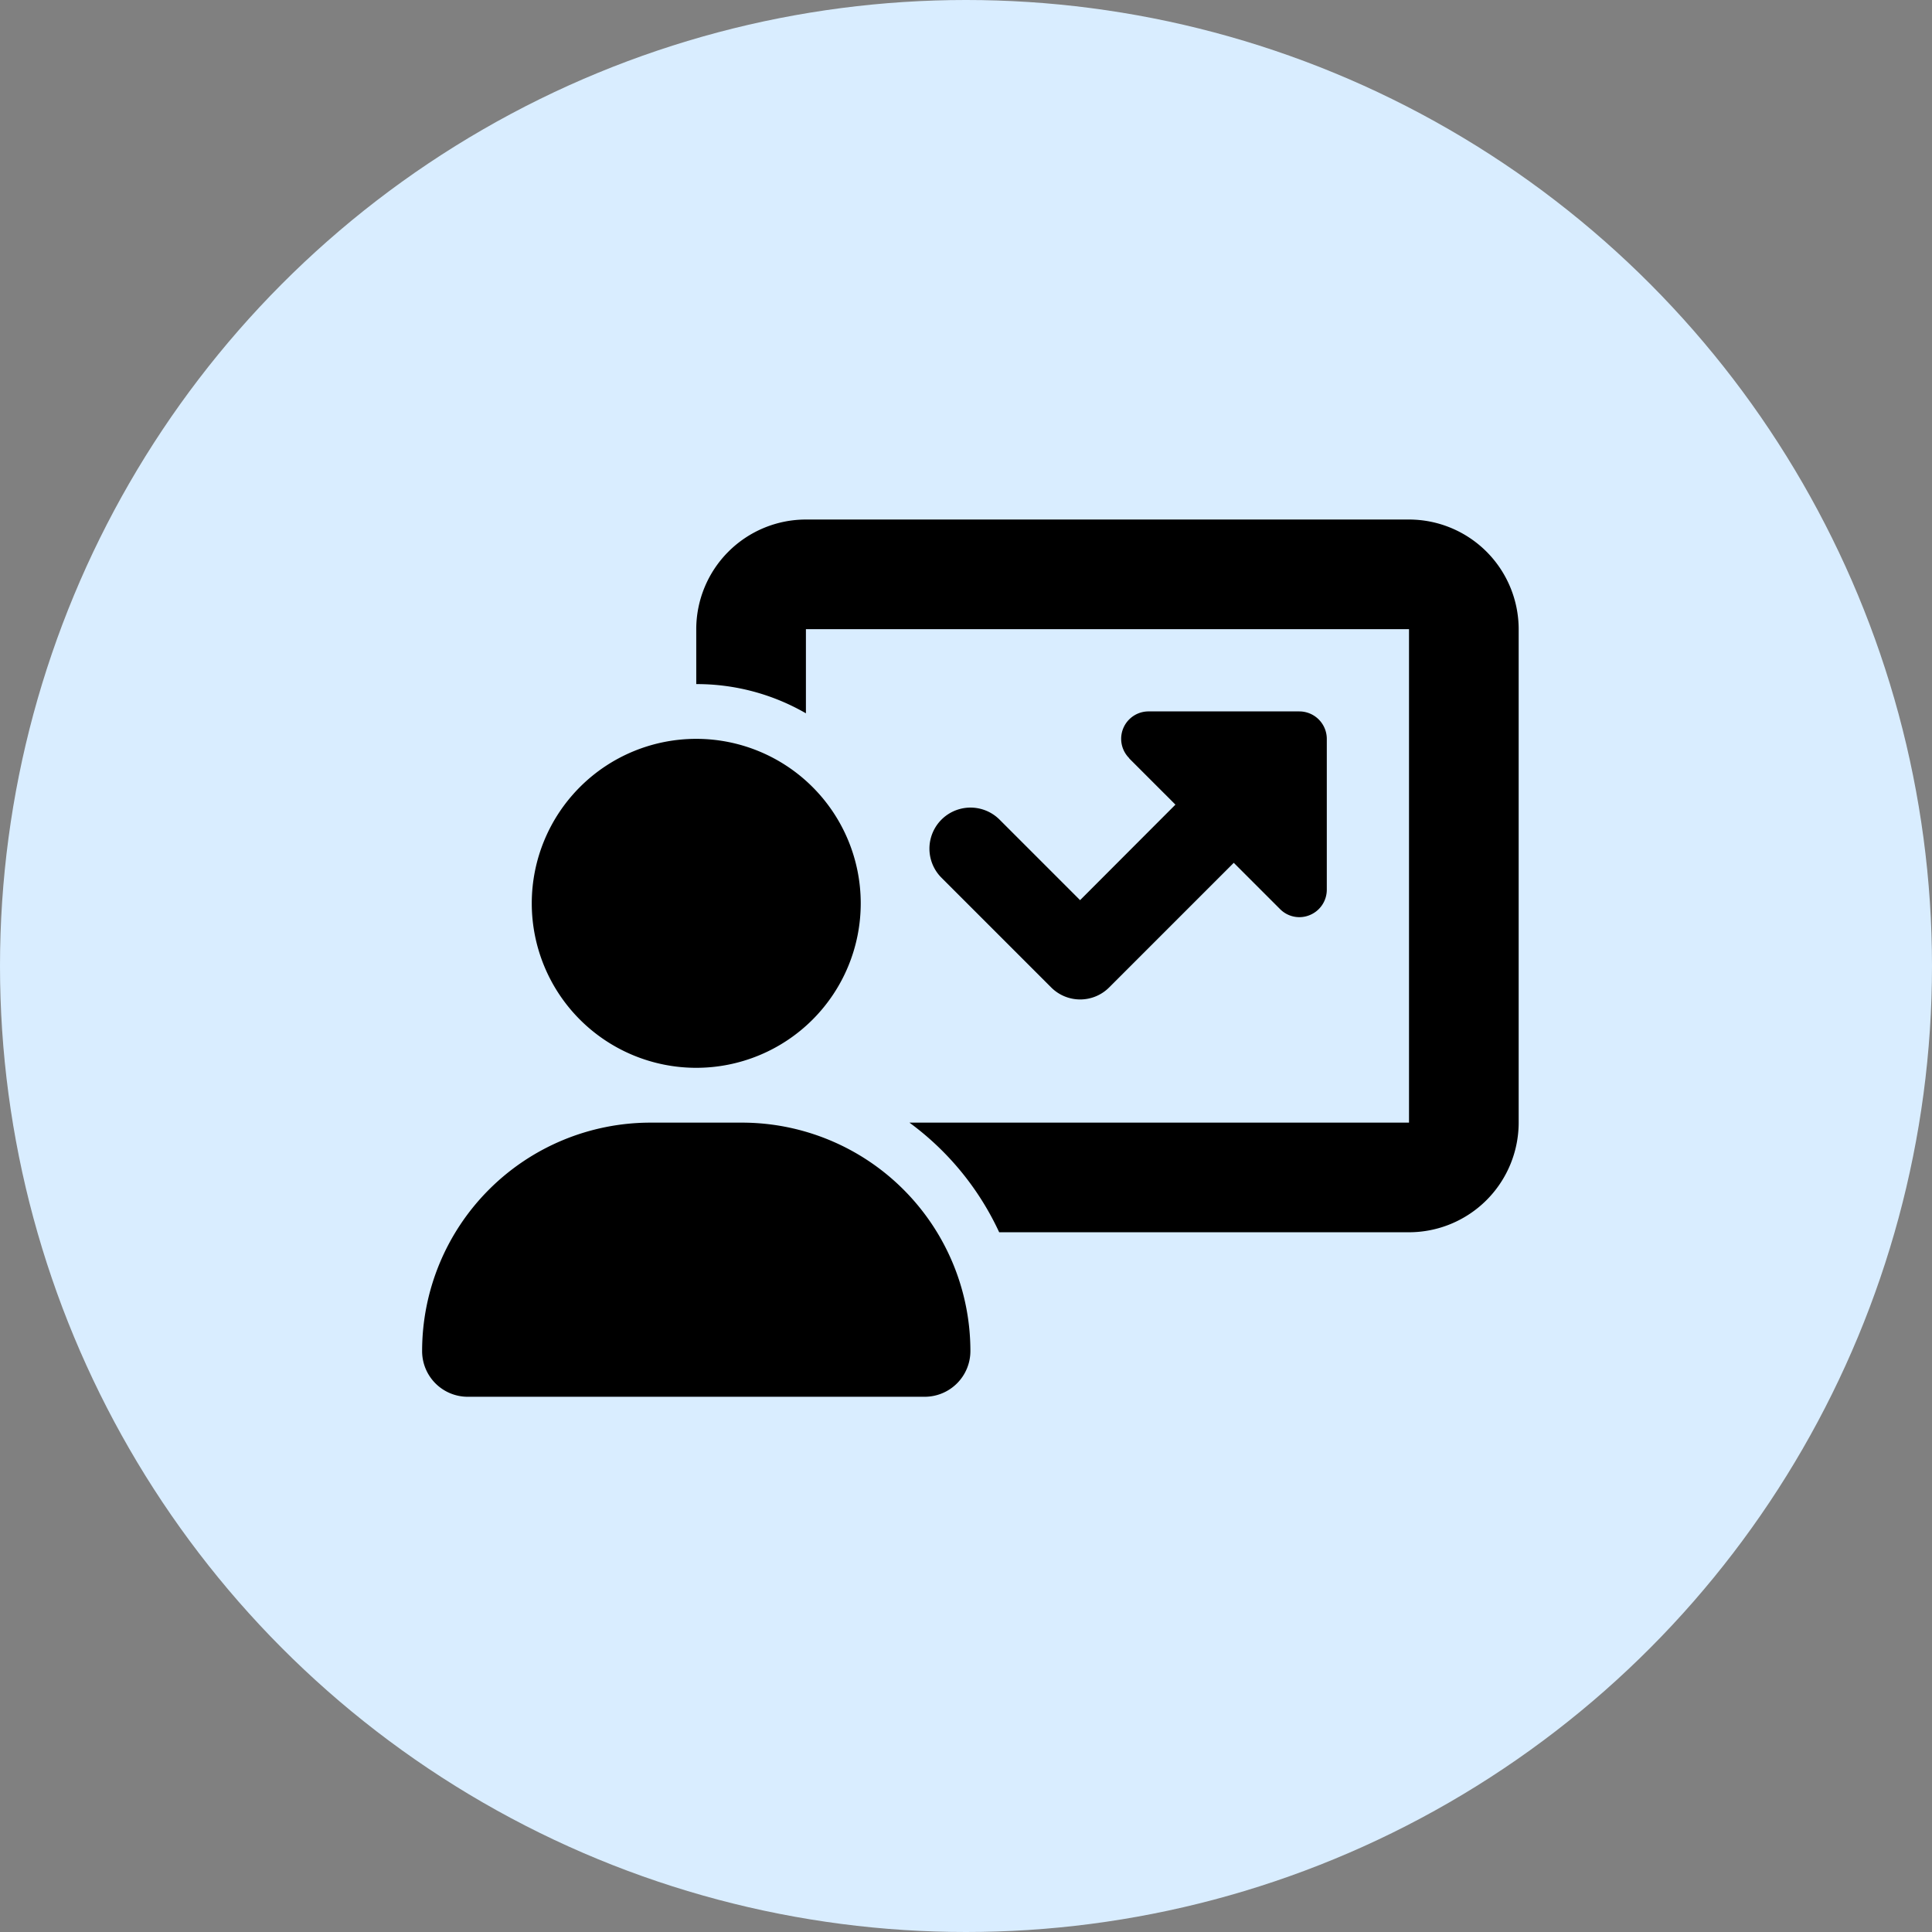
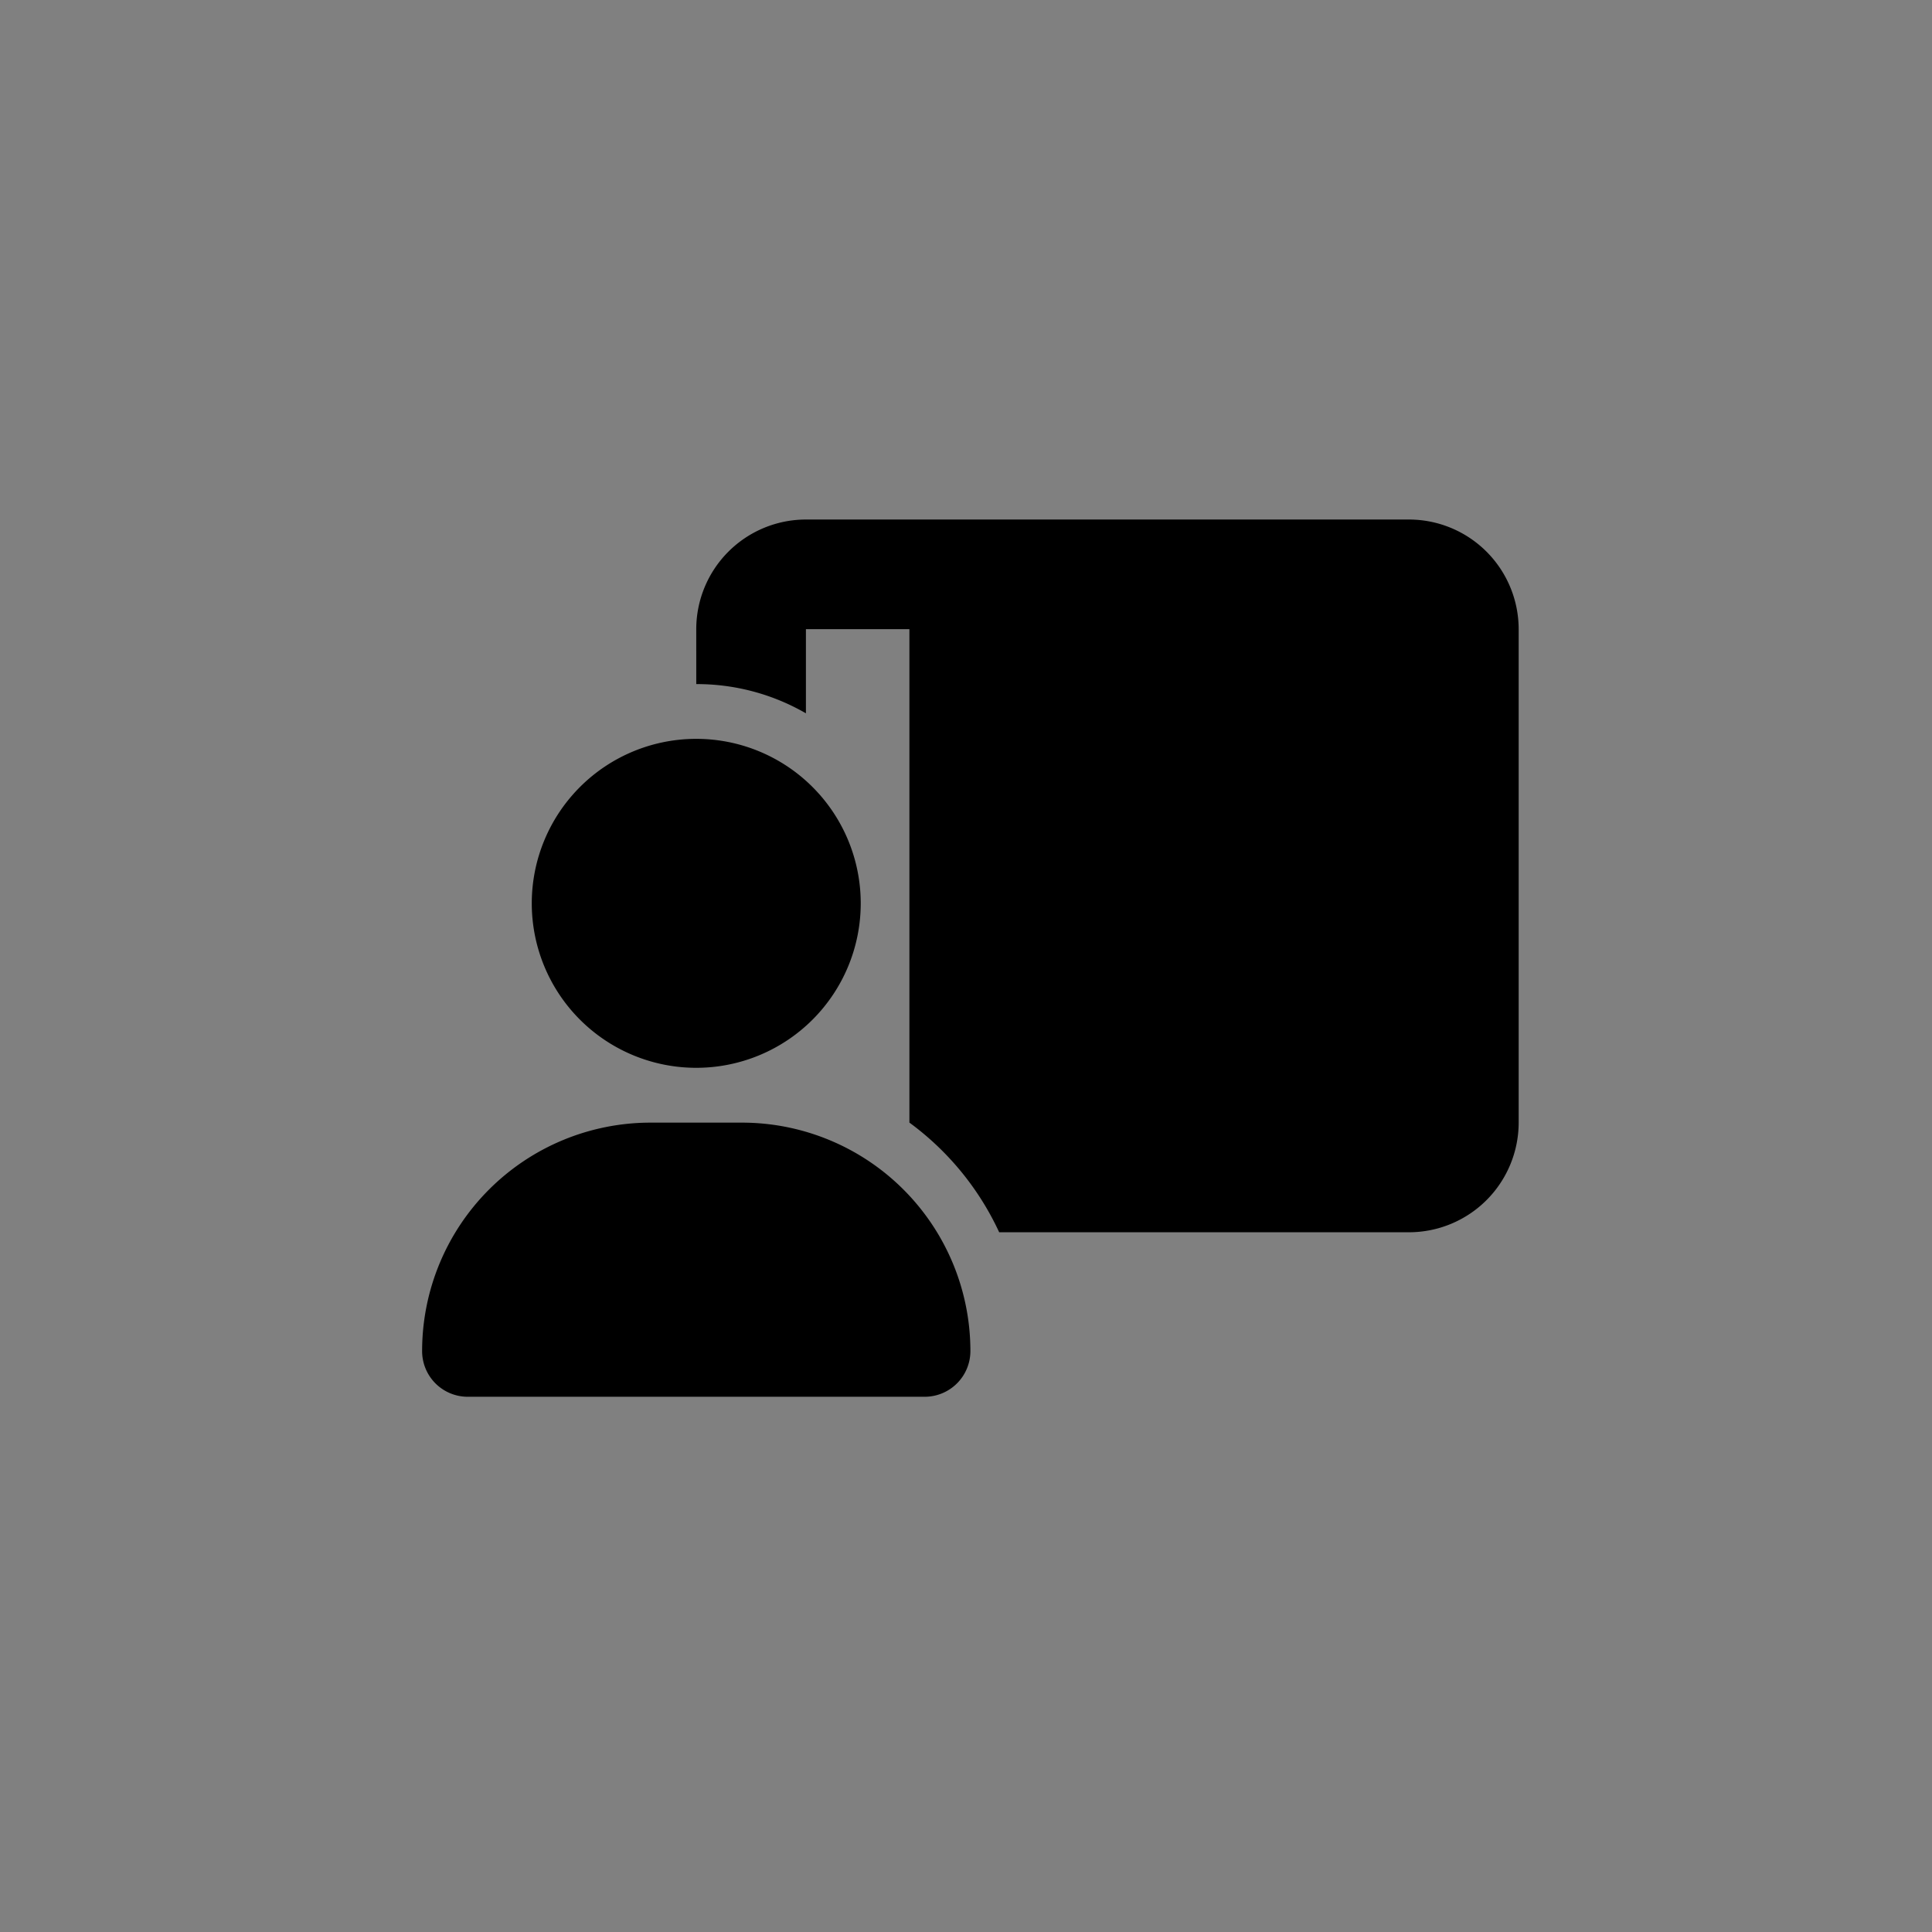
<svg xmlns="http://www.w3.org/2000/svg" width="119" height="119" viewBox="0 0 119 119">
  <rect x="0" y="0" width="119" height="119" fill="#808080" stroke="none" />
  <g id="Group_745" data-name="Group 745" transform="translate(-772 -4900)">
-     <circle id="Ellipse_9" data-name="Ellipse 9" cx="59.5" cy="59.5" r="59.5" transform="translate(772 4900)" fill="#d9edff" />
-     <path id="chart-user-solid" d="M16.885,6.754A6.76,6.76,0,0,1,23.64,0H60.787a6.76,6.76,0,0,1,6.754,6.754V37.148A6.76,6.76,0,0,1,60.787,43.9H35.544a17.492,17.492,0,0,0-5.53-6.754H60.787V6.754H23.64v5.182a13.431,13.431,0,0,0-6.754-1.8ZM43.554,14.7a1.686,1.686,0,0,1,1.193-2.881h9.287a1.694,1.694,0,0,1,1.689,1.689V22.8a1.689,1.689,0,0,1-1.045,1.562,1.671,1.671,0,0,1-1.836-.369l-2.849-2.849-7.672,7.672a2.522,2.522,0,0,1-3.578,0l-6.754-6.754a2.53,2.53,0,0,1,3.578-3.578l4.96,4.96L46.4,17.561l-2.849-2.849ZM6.754,23.64A10.131,10.131,0,1,1,16.885,33.771,10.131,10.131,0,0,1,6.754,23.64ZM0,51.215A14.07,14.07,0,0,1,14.068,37.148h5.625A14.073,14.073,0,0,1,33.771,51.215a2.817,2.817,0,0,1-2.818,2.818H2.818A2.81,2.81,0,0,1,0,51.215Z" transform="translate(798 4932)" />
+     <path id="chart-user-solid" d="M16.885,6.754A6.76,6.76,0,0,1,23.64,0H60.787a6.76,6.76,0,0,1,6.754,6.754V37.148A6.76,6.76,0,0,1,60.787,43.9H35.544a17.492,17.492,0,0,0-5.53-6.754V6.754H23.64v5.182a13.431,13.431,0,0,0-6.754-1.8ZM43.554,14.7a1.686,1.686,0,0,1,1.193-2.881h9.287a1.694,1.694,0,0,1,1.689,1.689V22.8a1.689,1.689,0,0,1-1.045,1.562,1.671,1.671,0,0,1-1.836-.369l-2.849-2.849-7.672,7.672a2.522,2.522,0,0,1-3.578,0l-6.754-6.754a2.53,2.53,0,0,1,3.578-3.578l4.96,4.96L46.4,17.561l-2.849-2.849ZM6.754,23.64A10.131,10.131,0,1,1,16.885,33.771,10.131,10.131,0,0,1,6.754,23.64ZM0,51.215A14.07,14.07,0,0,1,14.068,37.148h5.625A14.073,14.073,0,0,1,33.771,51.215a2.817,2.817,0,0,1-2.818,2.818H2.818A2.81,2.81,0,0,1,0,51.215Z" transform="translate(798 4932)" />
  </g>
</svg>